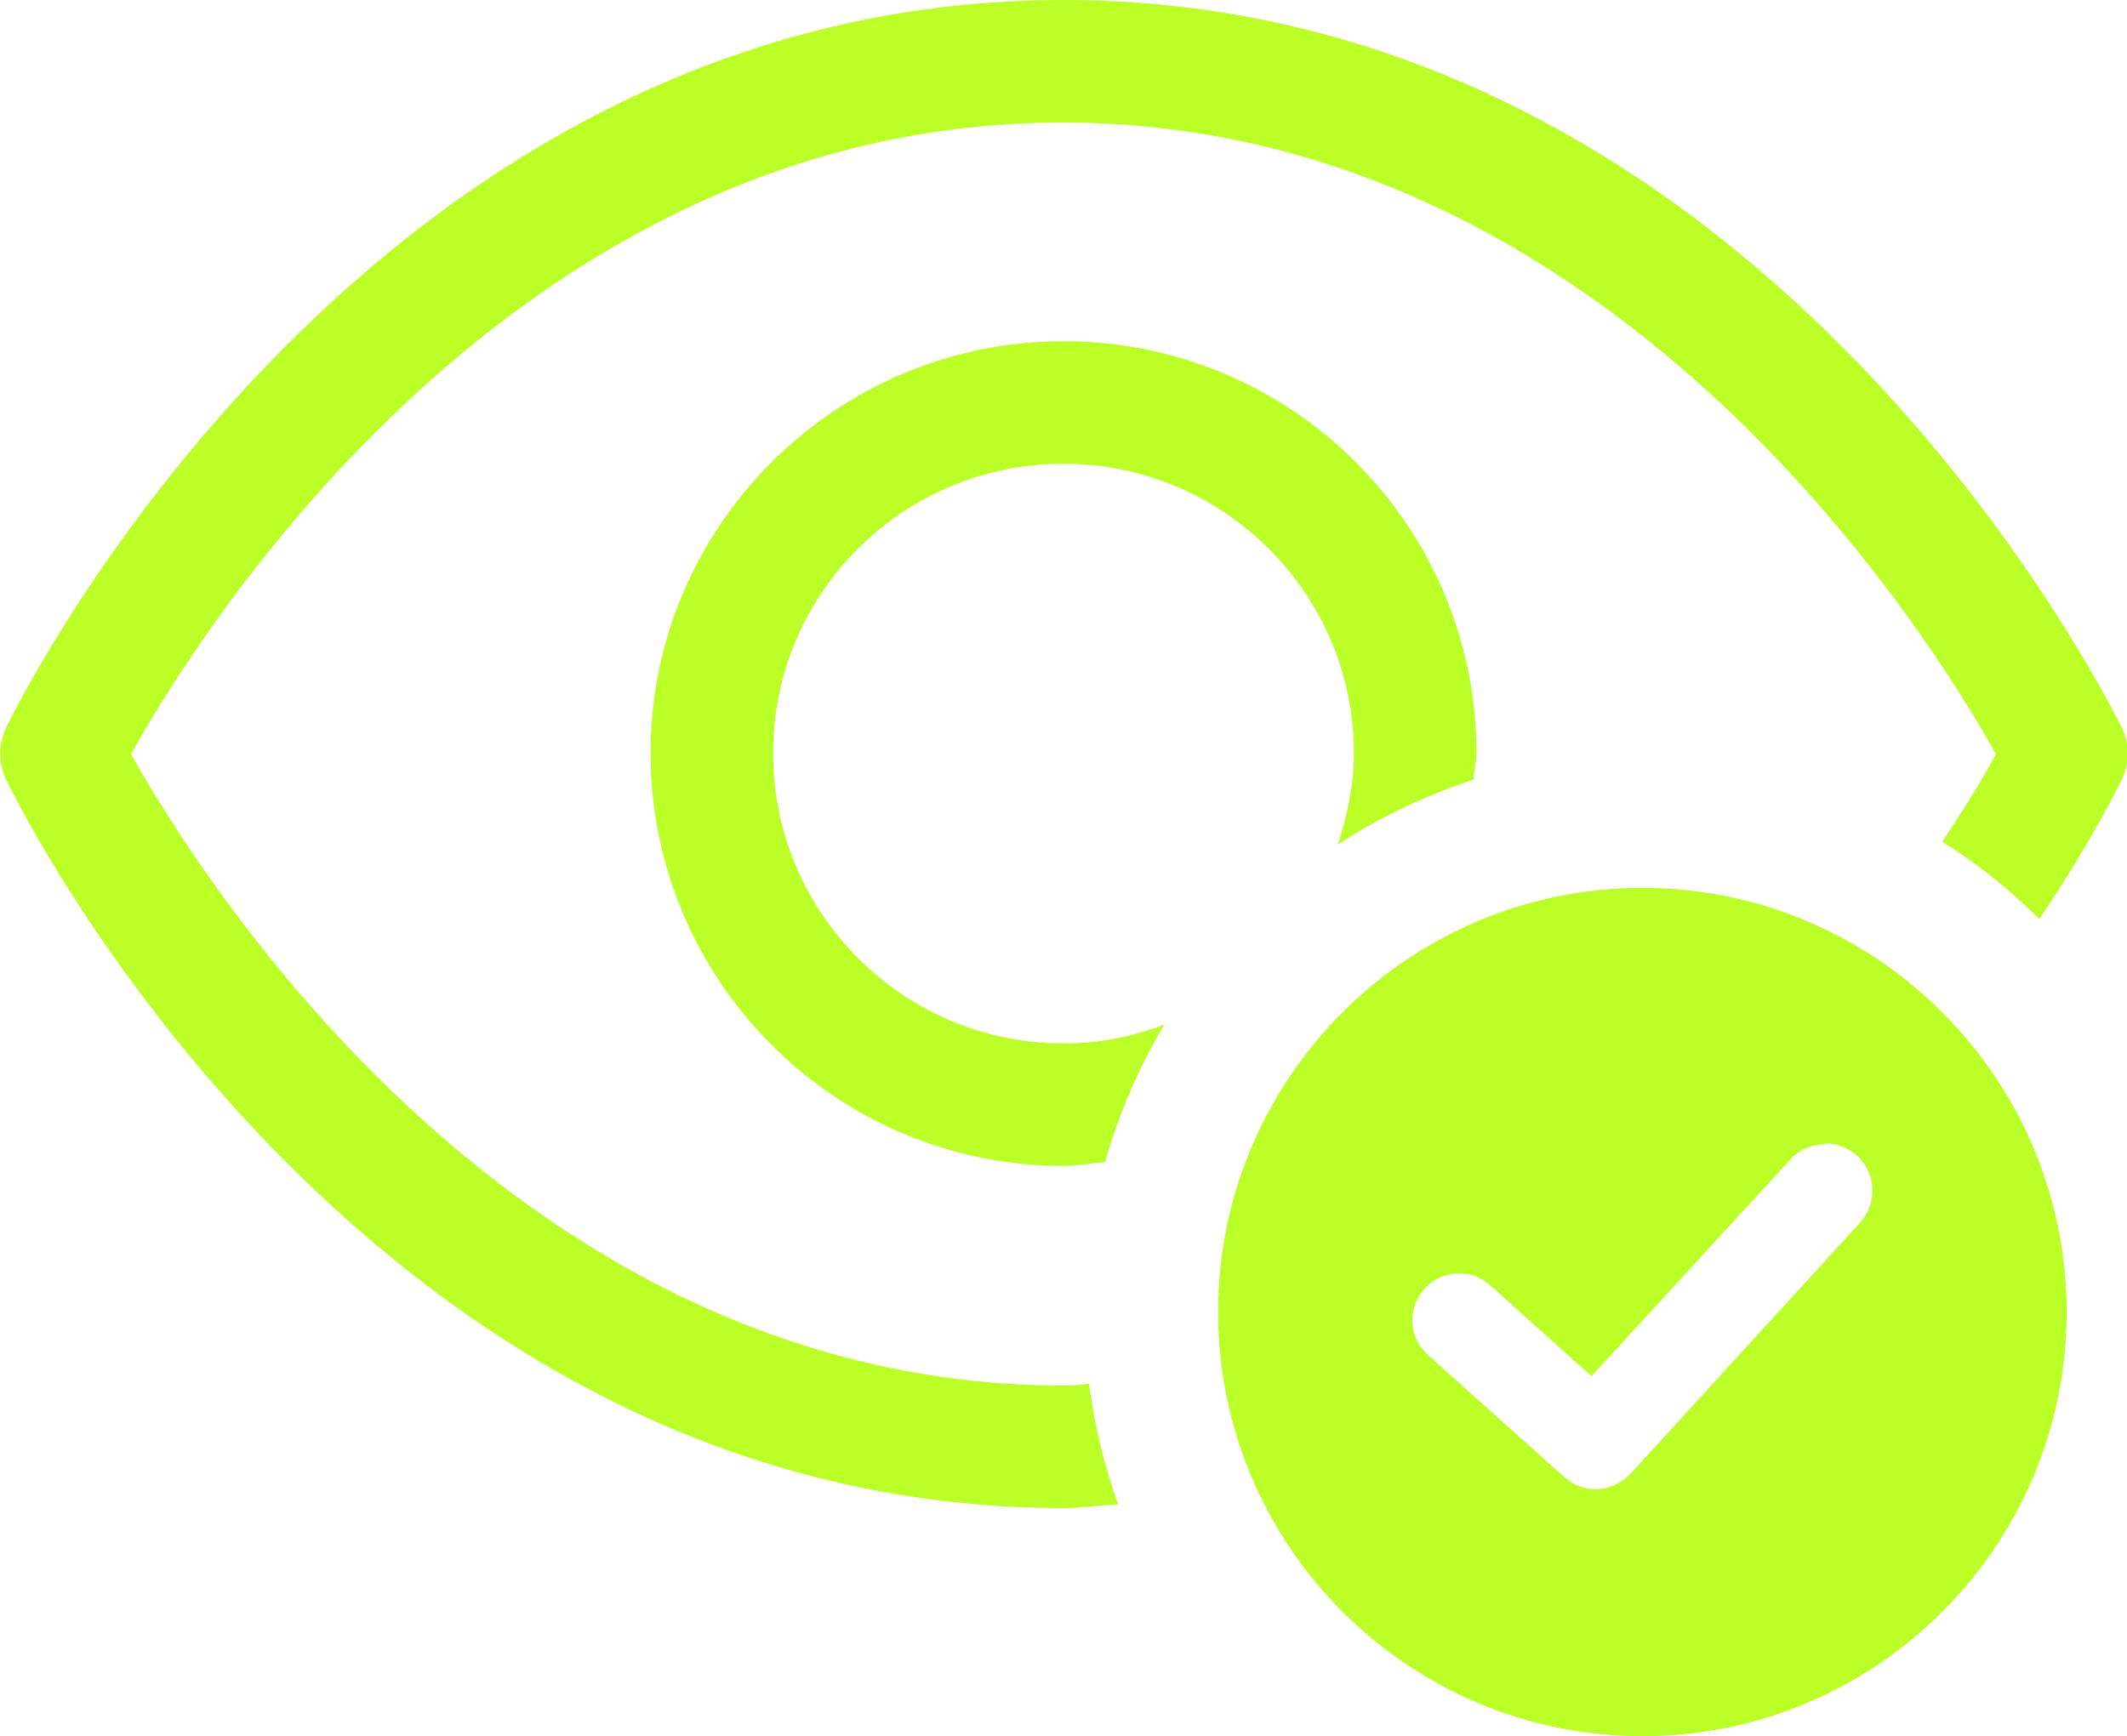
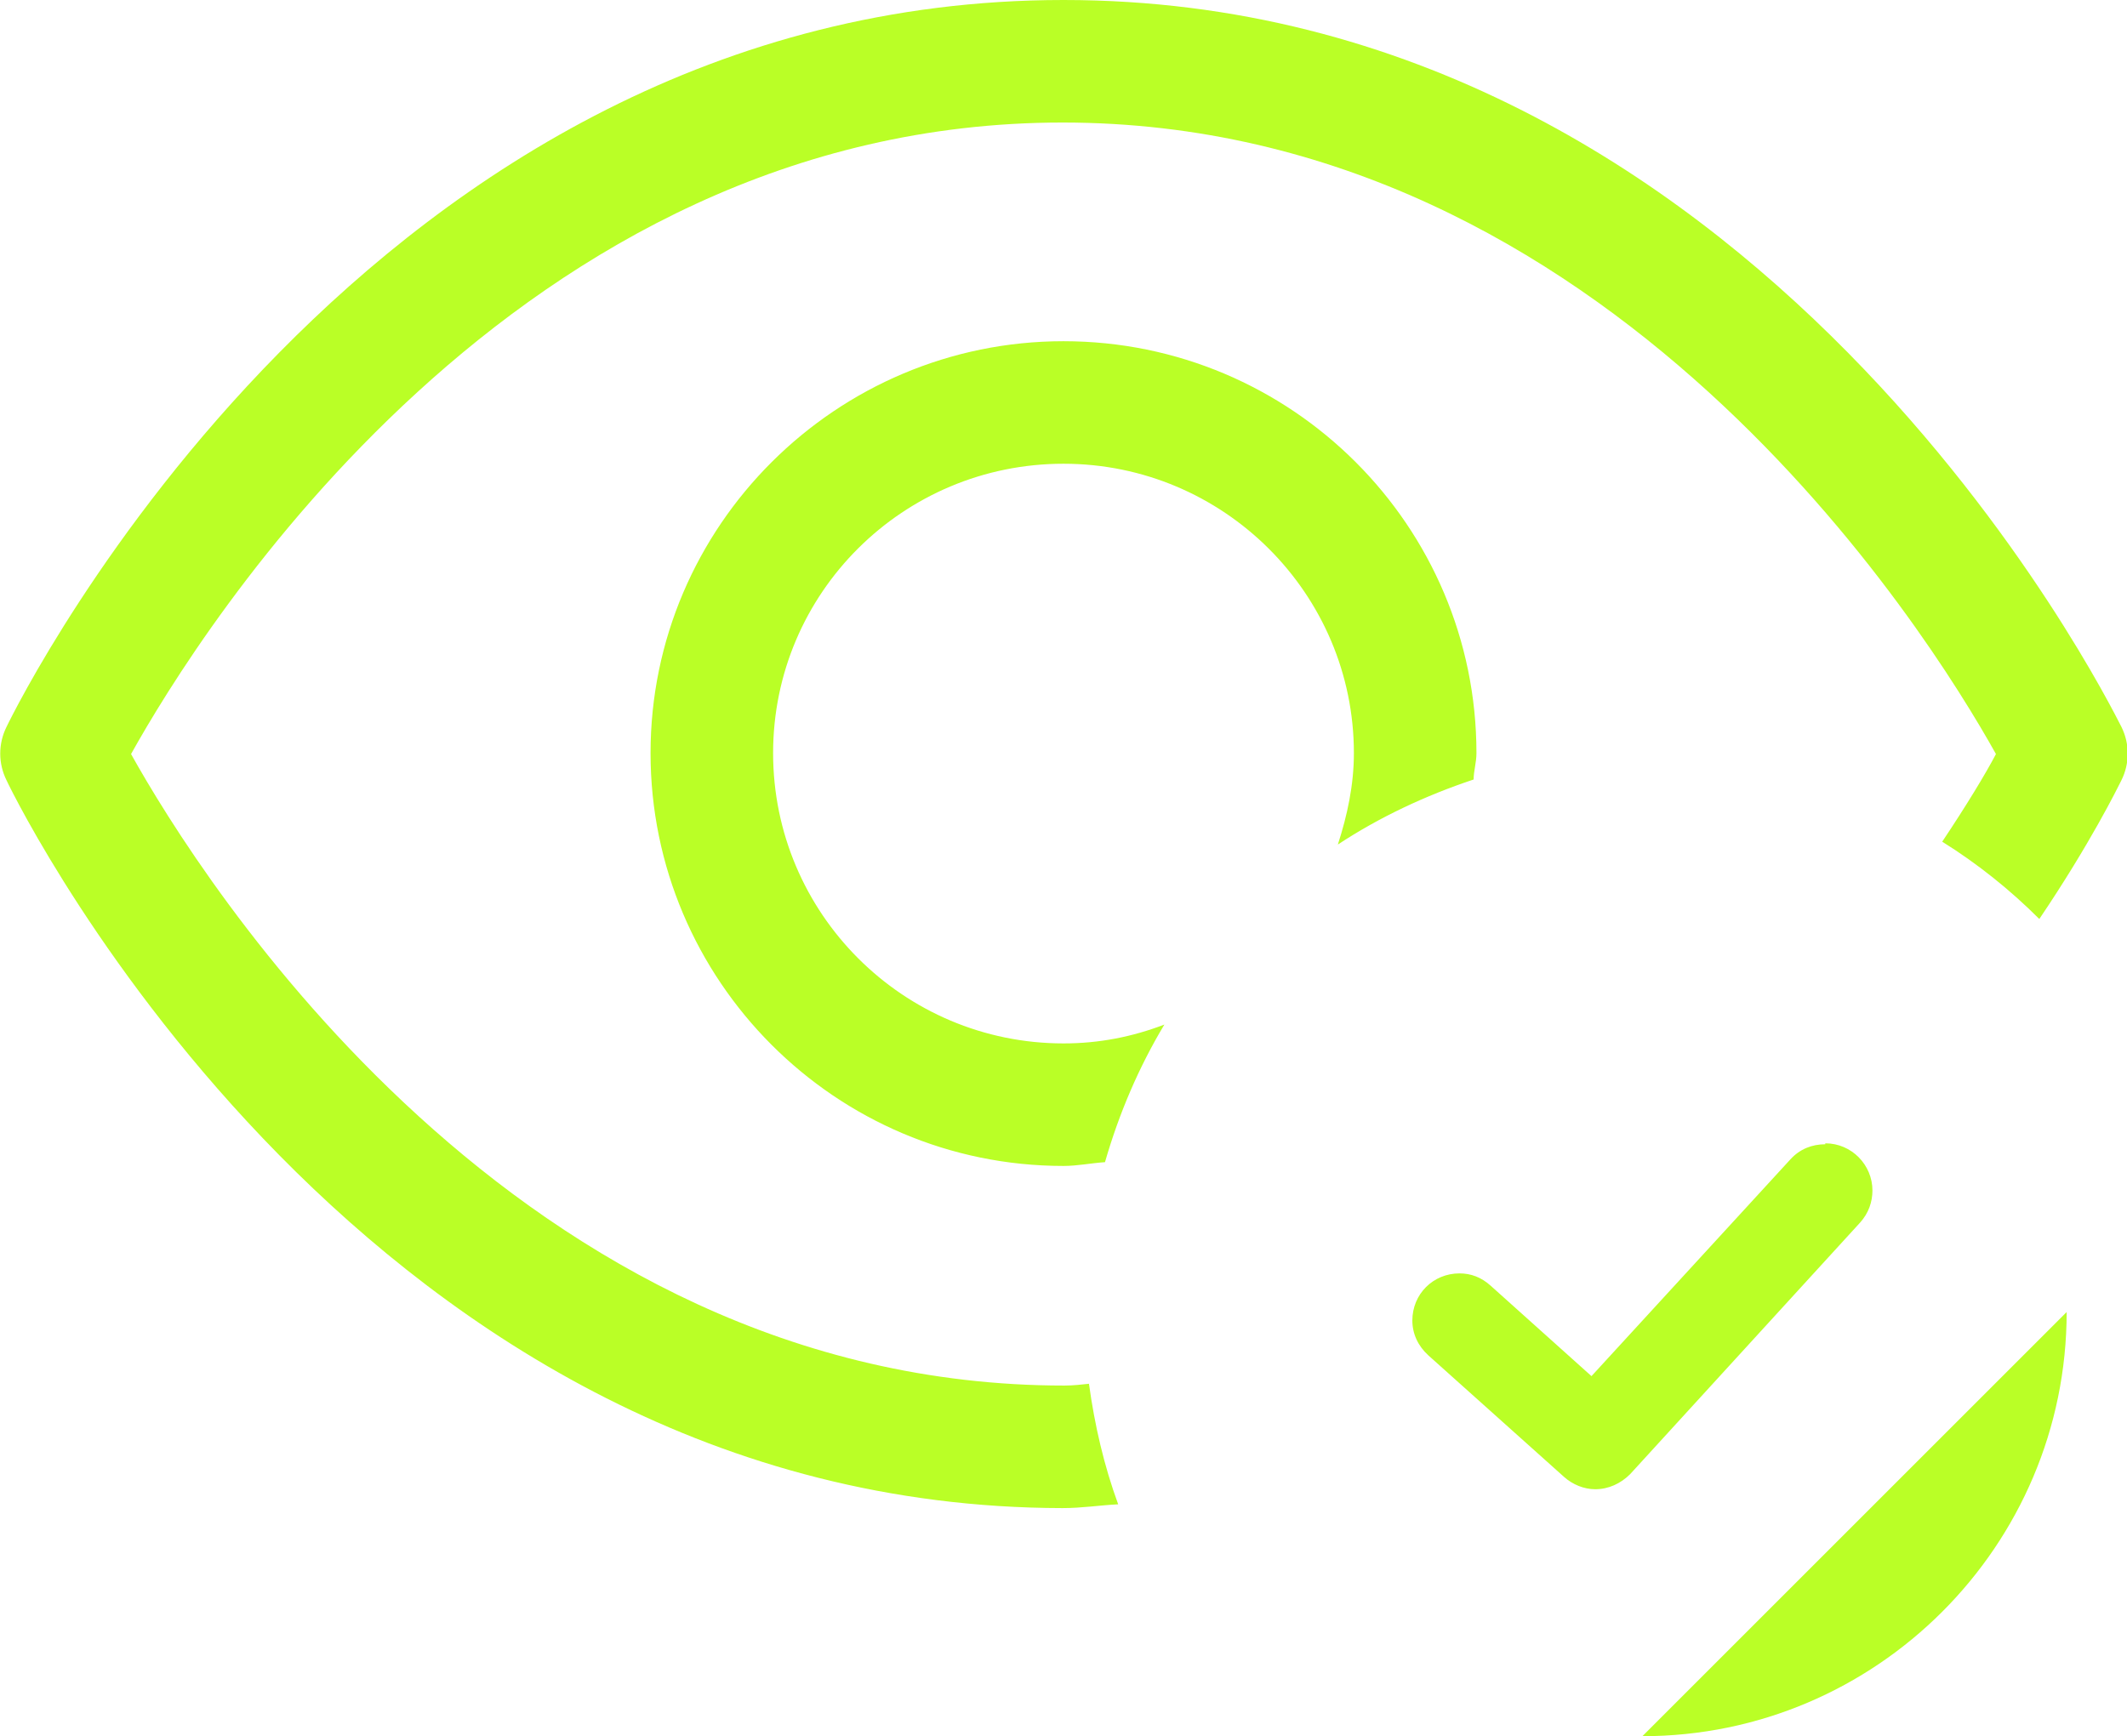
<svg xmlns="http://www.w3.org/2000/svg" id="Layer_2" data-name="Layer 2" viewBox="0 0 22.56 18.42">
  <defs>
    <style>
      .cls-1 {
        fill: #baff26;
      }
    </style>
  </defs>
  <g id="Layer_1-2" data-name="Layer 1">
-     <path class="cls-1" d="M11.55,14.68c.06,.44,.16,.87,.31,1.28-.2,.01-.38,.04-.59,.04C3.9,15.99,.22,8.6,.07,8.28c-.09-.18-.09-.39,0-.57C.22,7.4,3.9,0,11.28,0s11.06,7.4,11.22,7.71c.09,.18,.09,.39,0,.57-.04,.08-.33,.67-.87,1.47-.31-.31-.66-.59-1.03-.82,.26-.39,.46-.72,.57-.93-.73-1.31-4.1-6.7-9.9-6.7S2.12,6.69,1.39,8c.73,1.31,4.1,6.7,9.9,6.7,.09,0,.18-.01,.27-.02Zm-.27-11.06c-2.41,0-4.38,1.96-4.38,4.37s1.96,4.38,4.38,4.38c.15,0,.29-.03,.44-.04,.15-.52,.36-1.01,.63-1.46-.34,.13-.69,.2-1.07,.2-1.7,0-3.08-1.38-3.08-3.08s1.38-3.07,3.08-3.07,3.08,1.38,3.08,3.07c0,.34-.07,.66-.17,.97,.44-.29,.93-.52,1.44-.69,0-.09,.03-.18,.03-.28,0-2.41-1.96-4.37-4.38-4.37Zm8.08,8.52c-.14,0-.27,.05-.37,.16l-2.11,2.3-1.07-.96c-.1-.09-.21-.13-.33-.13-.28,0-.5,.22-.5,.5,0,.14,.06,.27,.17,.37l1.44,1.29c.09,.08,.21,.13,.33,.13,.14,0,.27-.06,.37-.16l2.44-2.67c.09-.1,.13-.22,.13-.34,0-.27-.22-.5-.5-.5Zm2.56,1.78c0,2.48-2.02,4.5-4.5,4.5s-4.5-2.02-4.5-4.5,2.02-4.5,4.5-4.5,4.5,2.02,4.5,4.5Z" />
+     <path class="cls-1" d="M11.55,14.68c.06,.44,.16,.87,.31,1.28-.2,.01-.38,.04-.59,.04C3.9,15.99,.22,8.6,.07,8.28c-.09-.18-.09-.39,0-.57C.22,7.4,3.9,0,11.28,0s11.06,7.4,11.22,7.71c.09,.18,.09,.39,0,.57-.04,.08-.33,.67-.87,1.47-.31-.31-.66-.59-1.03-.82,.26-.39,.46-.72,.57-.93-.73-1.31-4.1-6.7-9.9-6.7S2.12,6.69,1.39,8c.73,1.31,4.1,6.7,9.9,6.7,.09,0,.18-.01,.27-.02Zm-.27-11.06c-2.41,0-4.38,1.96-4.38,4.37s1.96,4.38,4.38,4.38c.15,0,.29-.03,.44-.04,.15-.52,.36-1.01,.63-1.46-.34,.13-.69,.2-1.07,.2-1.7,0-3.08-1.38-3.08-3.08s1.38-3.07,3.08-3.07,3.08,1.38,3.08,3.07c0,.34-.07,.66-.17,.97,.44-.29,.93-.52,1.44-.69,0-.09,.03-.18,.03-.28,0-2.41-1.96-4.37-4.38-4.37Zm8.08,8.52c-.14,0-.27,.05-.37,.16l-2.11,2.3-1.07-.96c-.1-.09-.21-.13-.33-.13-.28,0-.5,.22-.5,.5,0,.14,.06,.27,.17,.37l1.44,1.29c.09,.08,.21,.13,.33,.13,.14,0,.27-.06,.37-.16l2.44-2.67c.09-.1,.13-.22,.13-.34,0-.27-.22-.5-.5-.5Zm2.56,1.78c0,2.48-2.02,4.5-4.5,4.5Z" />
  </g>
</svg>